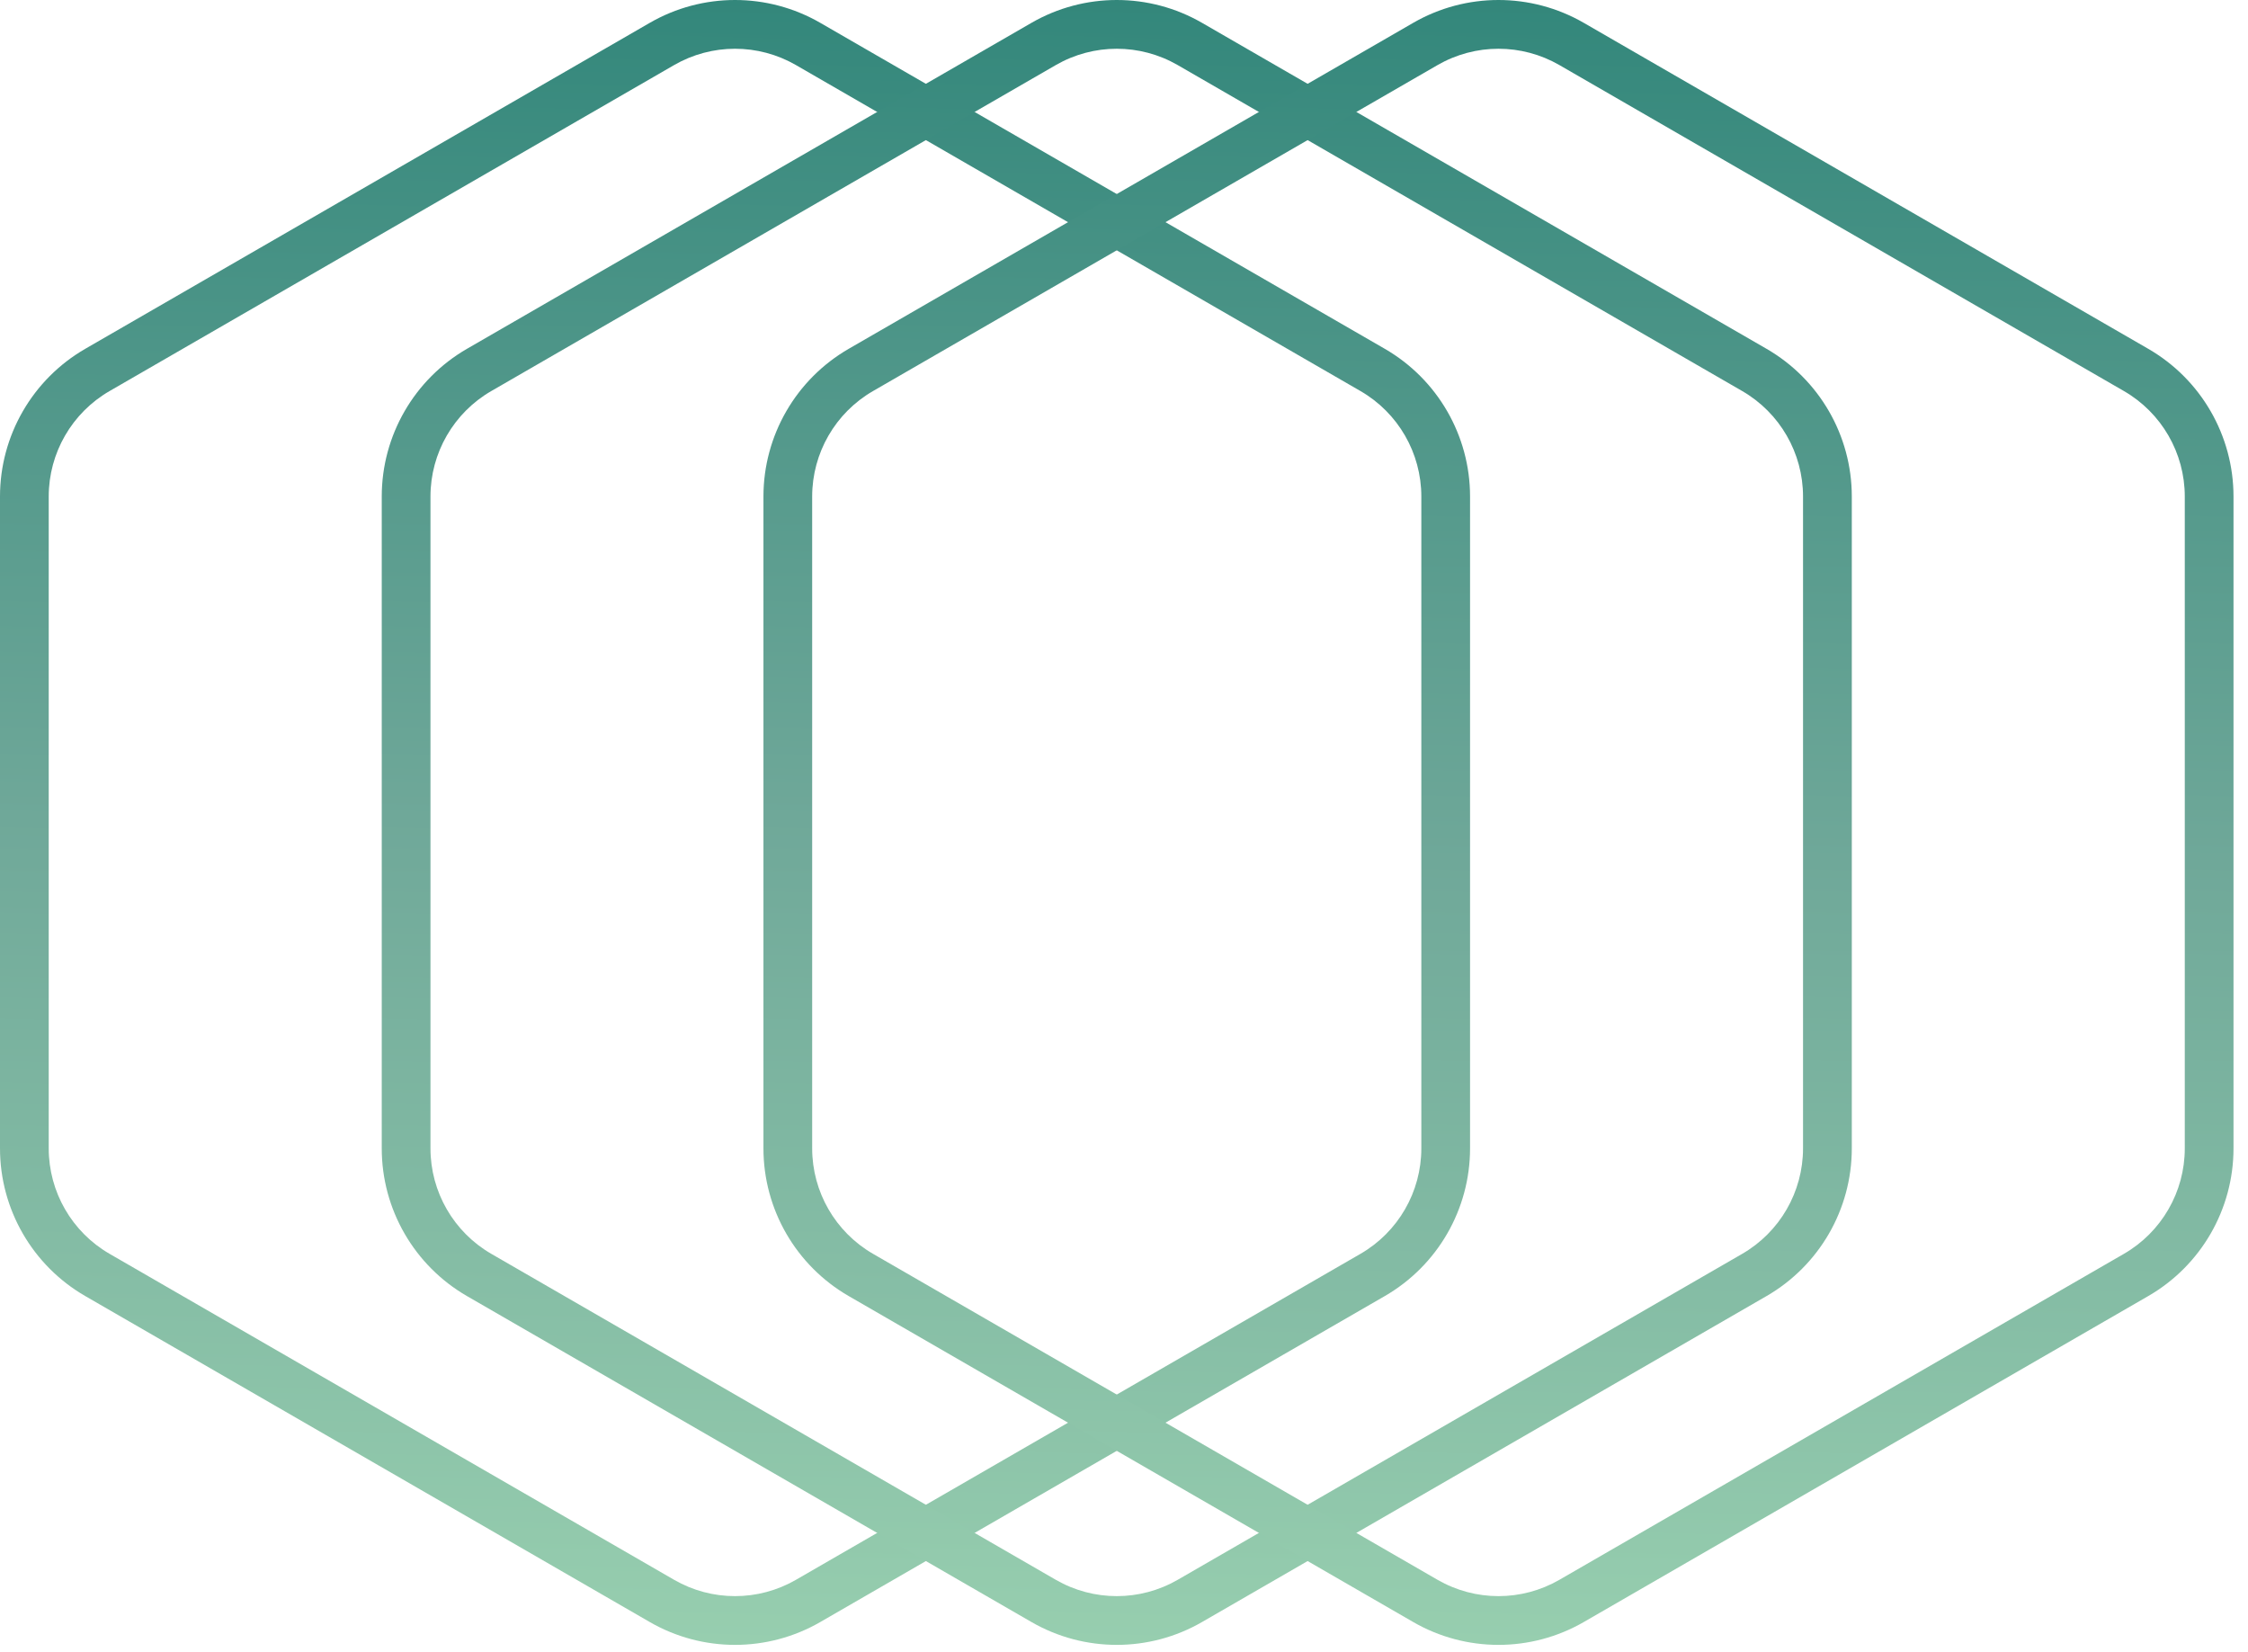
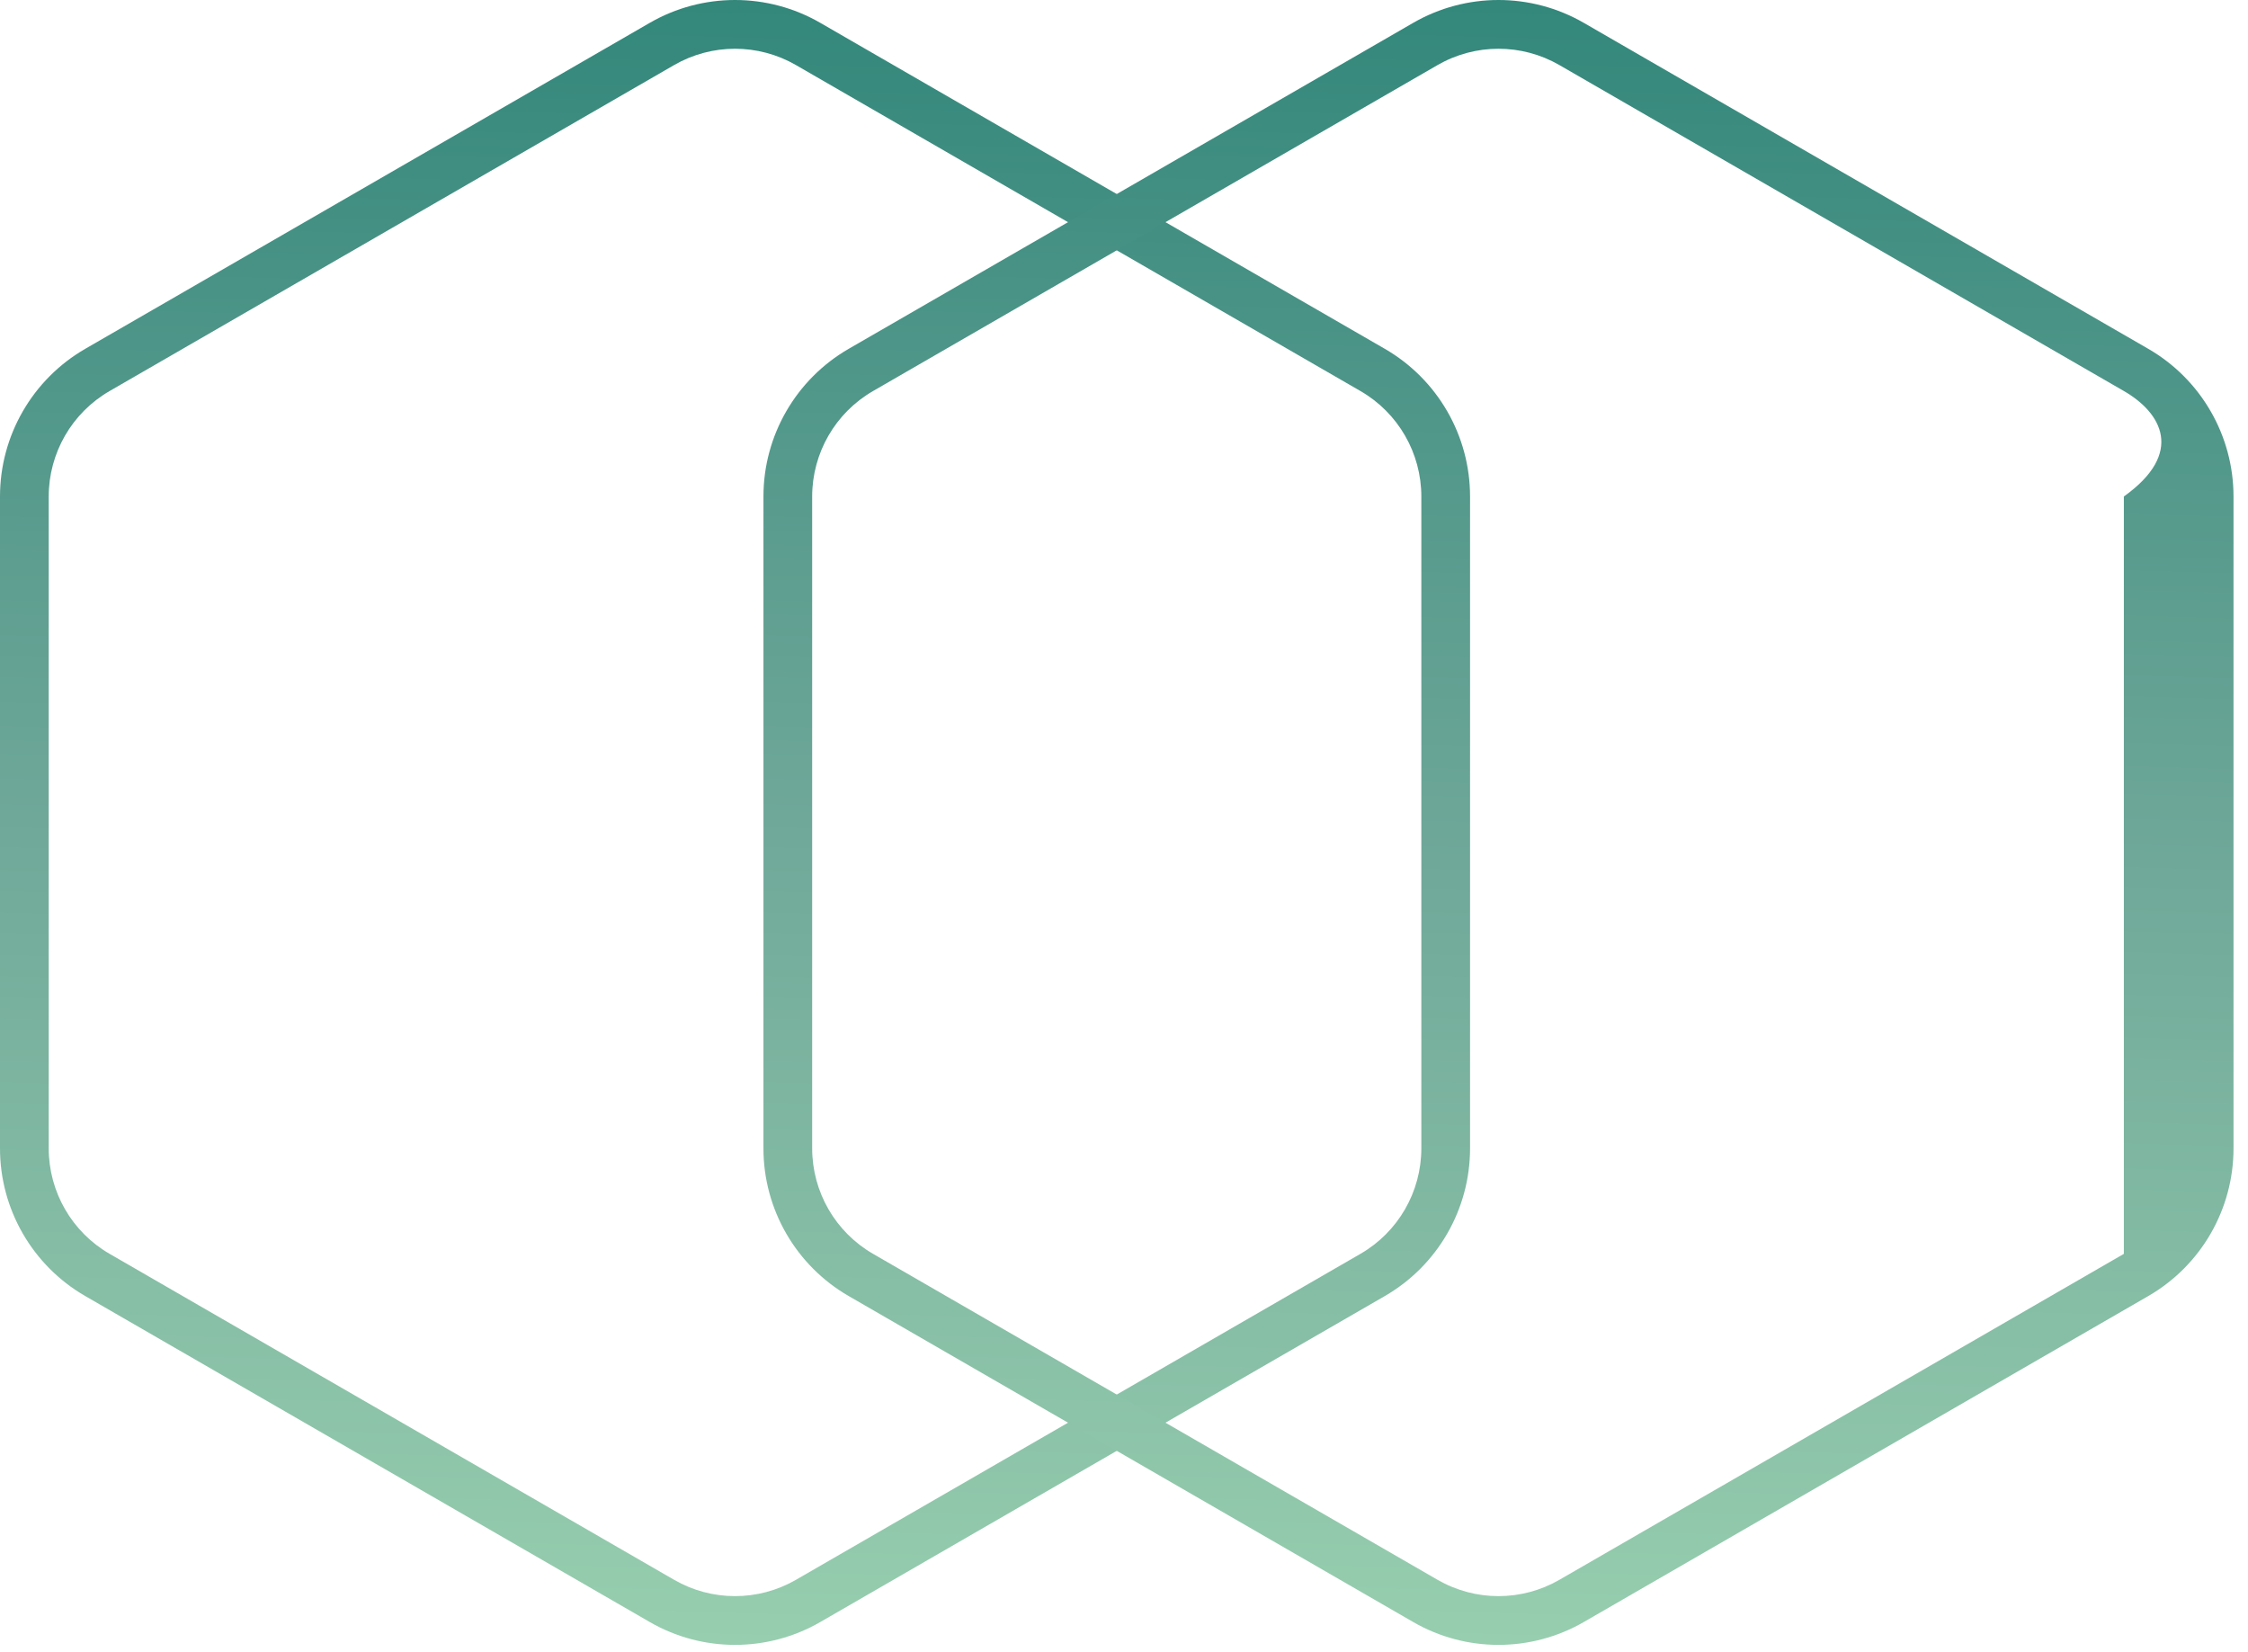
<svg xmlns="http://www.w3.org/2000/svg" width="49" height="36" viewBox="0 0 49 36" fill="none">
  <path fill-rule="evenodd" clip-rule="evenodd" d="M29.653 8.522L17.349 1.418C16.528 0.944 15.515 0.944 14.694 1.418L2.39 8.522C1.568 8.996 1.062 9.873 1.062 10.821V25.029C1.062 25.977 1.568 26.854 2.39 27.328L14.694 34.432C15.515 34.906 16.528 34.906 17.349 34.432L29.653 27.328C30.475 26.854 30.981 25.977 30.981 25.029V10.821C30.981 9.873 30.475 8.996 29.653 8.522ZM17.88 0.498C16.73 -0.166 15.313 -0.166 14.163 0.498L1.859 7.602C0.709 8.266 0 9.493 0 10.821V25.029C0 26.357 0.709 27.584 1.859 28.248L14.163 35.352C15.313 36.016 16.73 36.016 17.88 35.352L30.184 28.248C31.334 27.584 32.043 26.357 32.043 25.029V10.821C32.043 9.493 31.334 8.266 30.184 7.602L17.88 0.498Z" fill="url(#paint0_linear_1_18)" />
-   <path fill-rule="evenodd" clip-rule="evenodd" d="M37.974 8.522L25.67 1.418C24.848 0.944 23.836 0.944 23.014 1.418L10.71 8.522C9.889 8.996 9.383 9.873 9.383 10.821V25.029C9.383 25.977 9.889 26.854 10.71 27.328L23.014 34.432C23.836 34.906 24.848 34.906 25.67 34.432L37.974 27.328C38.795 26.854 39.301 25.977 39.301 25.029V10.821C39.301 9.873 38.795 8.996 37.974 8.522ZM26.201 0.498C25.051 -0.166 23.634 -0.166 22.483 0.498L10.179 7.602C9.029 8.266 8.321 9.493 8.321 10.821V25.029C8.321 26.357 9.029 27.584 10.179 28.248L22.483 35.352C23.634 36.016 25.051 36.016 26.201 35.352L38.505 28.248C39.655 27.584 40.364 26.357 40.364 25.029V10.821C40.364 9.493 39.655 8.266 38.505 7.602L26.201 0.498Z" fill="url(#paint1_linear_1_18)" />
-   <path fill-rule="evenodd" clip-rule="evenodd" d="M46.294 8.522L33.99 1.418C33.169 0.944 32.157 0.944 31.335 1.418L19.031 8.522C18.209 8.996 17.703 9.873 17.703 10.821V25.029C17.703 25.977 18.209 26.854 19.031 27.328L31.335 34.432C32.157 34.906 33.169 34.906 33.99 34.432L46.294 27.328C47.116 26.854 47.622 25.977 47.622 25.029V10.821C47.622 9.873 47.116 8.996 46.294 8.522ZM34.522 0.498C33.371 -0.166 31.954 -0.166 30.804 0.498L18.5 7.602C17.35 8.266 16.641 9.493 16.641 10.821V25.029C16.641 26.357 17.35 27.584 18.5 28.248L30.804 35.352C31.954 36.016 33.371 36.016 34.522 35.352L46.825 28.248C47.975 27.584 48.684 26.357 48.684 25.029V10.821C48.684 9.493 47.975 8.266 46.825 7.602L34.522 0.498Z" fill="url(#paint2_linear_1_18)" />
+   <path fill-rule="evenodd" clip-rule="evenodd" d="M46.294 8.522L33.99 1.418C33.169 0.944 32.157 0.944 31.335 1.418L19.031 8.522C18.209 8.996 17.703 9.873 17.703 10.821V25.029C17.703 25.977 18.209 26.854 19.031 27.328L31.335 34.432C32.157 34.906 33.169 34.906 33.99 34.432L46.294 27.328V10.821C47.622 9.873 47.116 8.996 46.294 8.522ZM34.522 0.498C33.371 -0.166 31.954 -0.166 30.804 0.498L18.5 7.602C17.35 8.266 16.641 9.493 16.641 10.821V25.029C16.641 26.357 17.35 27.584 18.5 28.248L30.804 35.352C31.954 36.016 33.371 36.016 34.522 35.352L46.825 28.248C47.975 27.584 48.684 26.357 48.684 25.029V10.821C48.684 9.493 47.975 8.266 46.825 7.602L34.522 0.498Z" fill="url(#paint2_linear_1_18)" />
  <defs>
    <linearGradient id="paint0_linear_1_18" x1="15.945" y1="35.85" x2="17" y2="0.006" gradientUnits="userSpaceOnUse">
      <stop stop-color="#97CEAF" />
      <stop offset="0.49" stop-color="#6FA899" />
      <stop offset="1" stop-color="#33877B" />
    </linearGradient>
    <linearGradient id="paint1_linear_1_18" x1="24.265" y1="35.85" x2="25.321" y2="0.006" gradientUnits="userSpaceOnUse">
      <stop stop-color="#97CEAF" />
      <stop offset="0.49" stop-color="#6FA899" />
      <stop offset="1" stop-color="#33877B" />
    </linearGradient>
    <linearGradient id="paint2_linear_1_18" x1="32.586" y1="35.85" x2="33.641" y2="0.006" gradientUnits="userSpaceOnUse">
      <stop stop-color="#97CEAF" />
      <stop offset="0.49" stop-color="#6FA899" />
      <stop offset="1" stop-color="#33877B" />
    </linearGradient>
  </defs>
</svg>